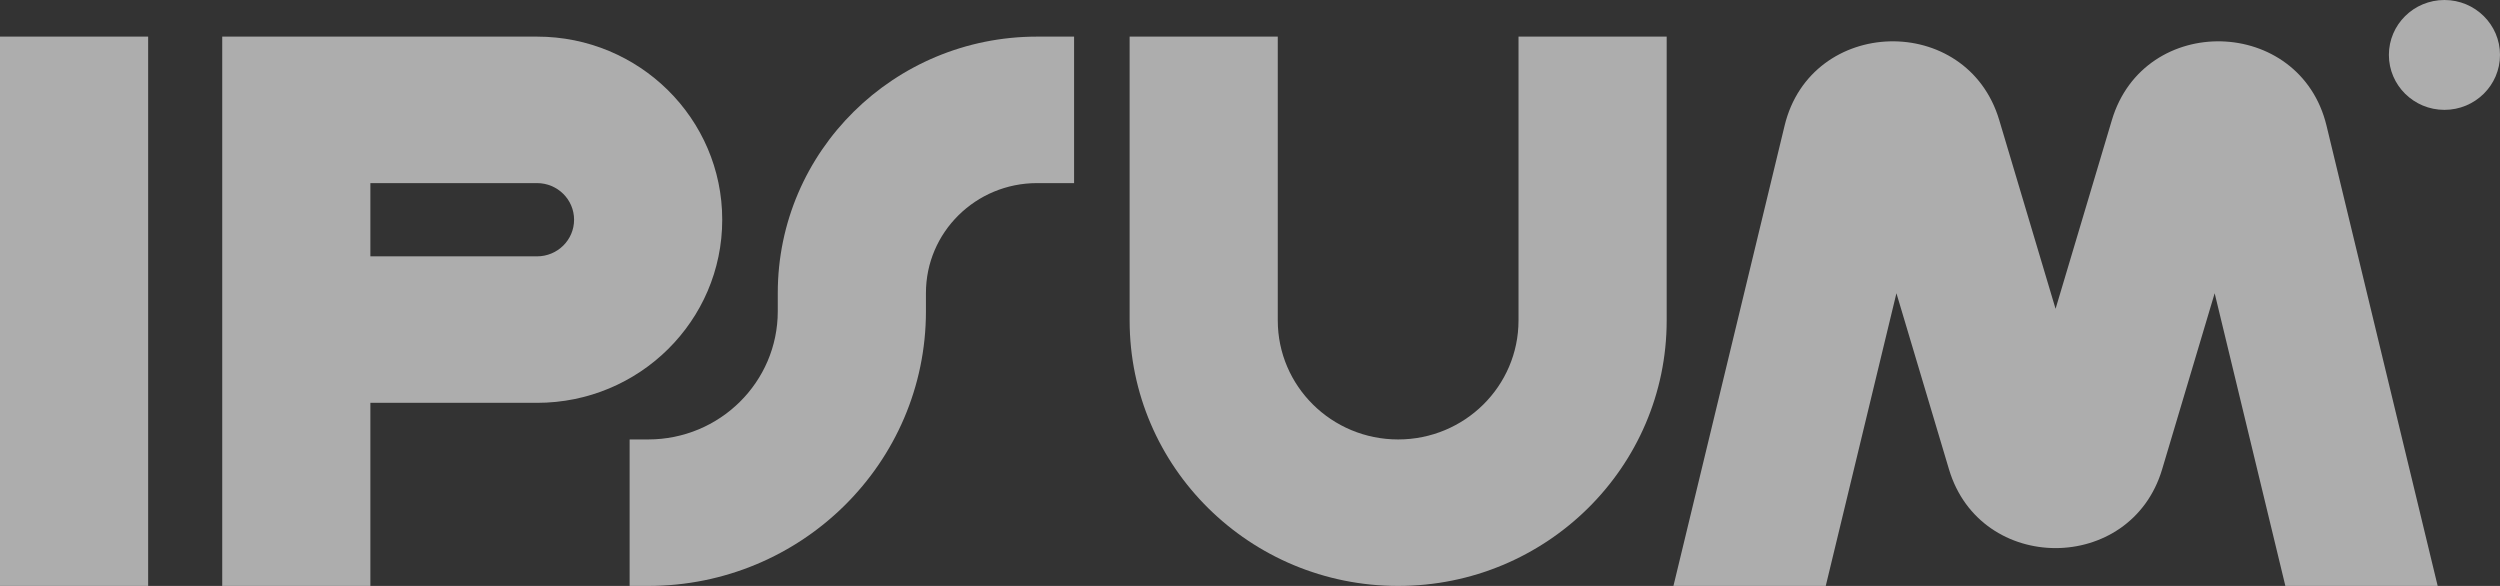
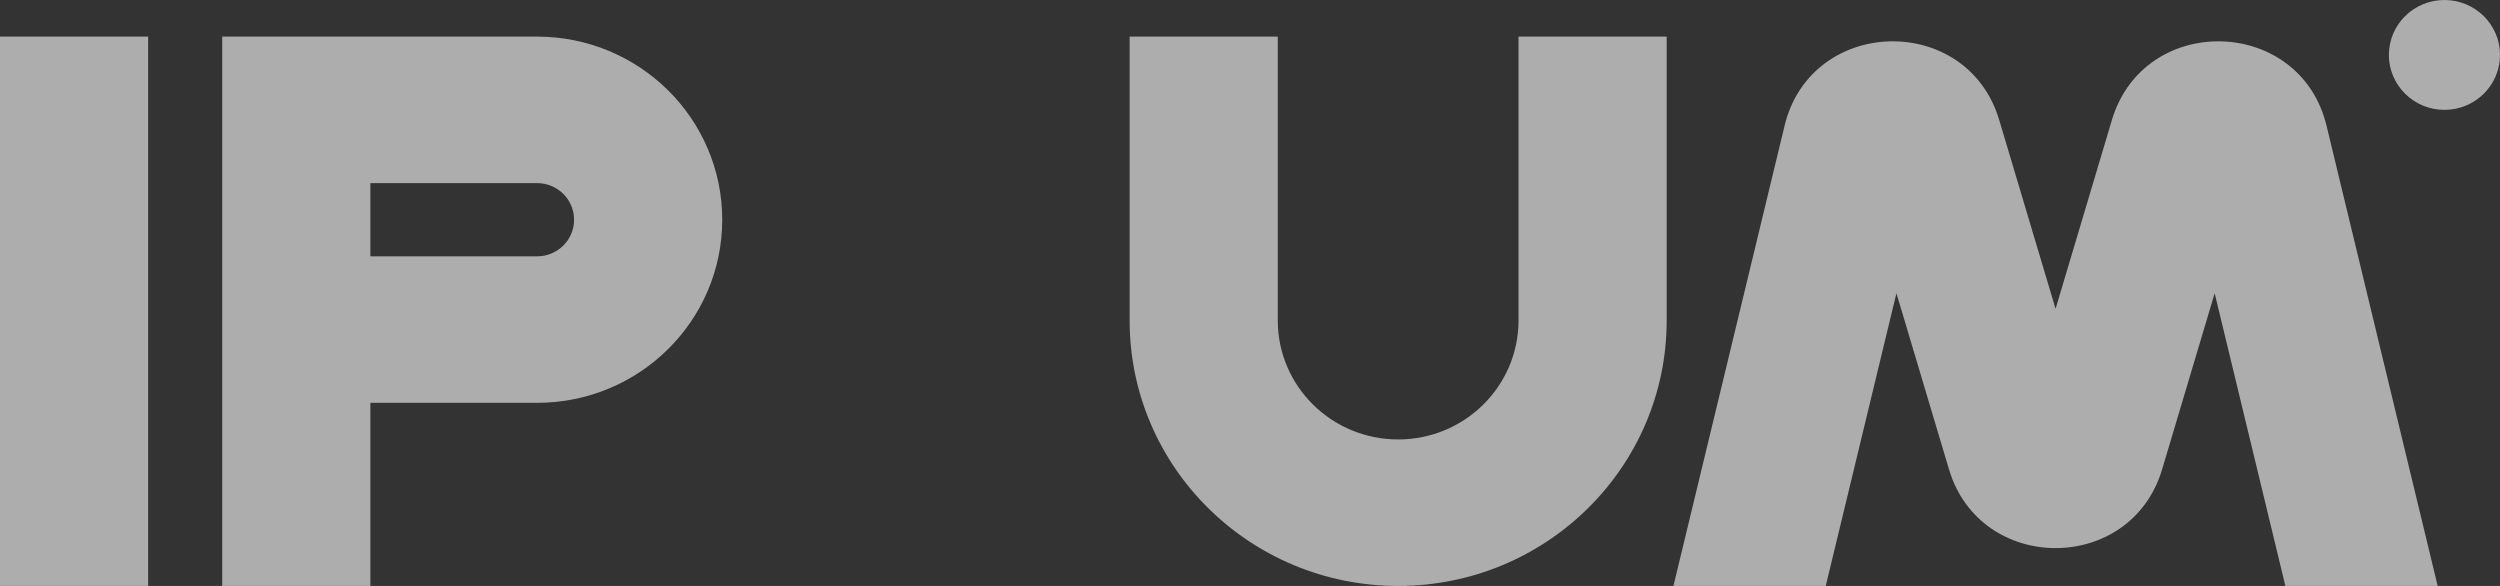
<svg xmlns="http://www.w3.org/2000/svg" width="128" height="30" viewBox="0 0 128 30" fill="none">
  <rect x="0" y="0" width="128" height="30" fill="#333333" stroke="none" />
  <g opacity="0.6" clip-path="url(#clip0_330_615)">
    <path fill-rule="evenodd" clip-rule="evenodd" d="M7.585 1.875V30H0V1.875H7.585Z" fill="white" />
    <path fill-rule="evenodd" clip-rule="evenodd" d="M11.378 1.875H27.497C32.733 1.875 36.978 6.072 36.978 11.25C36.978 16.428 32.733 20.625 27.497 20.625H18.963V30H11.378V1.875ZM18.963 13.125H27.497C28.544 13.125 29.393 12.286 29.393 11.25C29.393 10.214 28.544 9.375 27.497 9.375H18.963V13.125Z" fill="white" />
    <path fill-rule="evenodd" clip-rule="evenodd" d="M65.422 1.875V16.406C65.422 19.772 68.181 22.5 71.585 22.5C74.989 22.5 77.748 19.772 77.748 16.406V1.875H85.334V16.406C85.334 23.914 79.178 30 71.585 30C63.992 30 57.837 23.914 57.837 16.406V1.875H65.422Z" fill="white" />
-     <path fill-rule="evenodd" clip-rule="evenodd" d="M39.822 15C39.822 7.751 45.766 1.875 53.096 1.875H54.993V9.375H53.096C49.955 9.375 47.408 11.893 47.408 15V15.938C47.408 23.704 41.04 30 33.185 30H32.237V22.5H33.185C36.851 22.5 39.822 19.562 39.822 15.938V15Z" fill="white" />
    <path d="M128 2.812C128 4.366 126.727 5.625 125.155 5.625C123.584 5.625 122.311 4.366 122.311 2.812C122.311 1.259 123.584 0 125.155 0C126.727 0 128 1.259 128 2.812Z" fill="white" />
    <path d="M93.478 30L97.097 15.014L99.788 24.029C101.393 29.407 109.096 29.407 110.701 24.029L113.391 15.014L117.011 30H124.809L119.118 6.435C117.765 0.83 109.778 0.623 108.128 6.149L105.245 15.812L102.361 6.149C100.712 0.623 92.724 0.83 91.371 6.435L85.68 30H93.478Z" fill="white" />
  </g>
  <defs>
    <clipPath id="clip0_330_615">
      <rect width="128" height="30" fill="white" />
    </clipPath>
  </defs>
</svg>